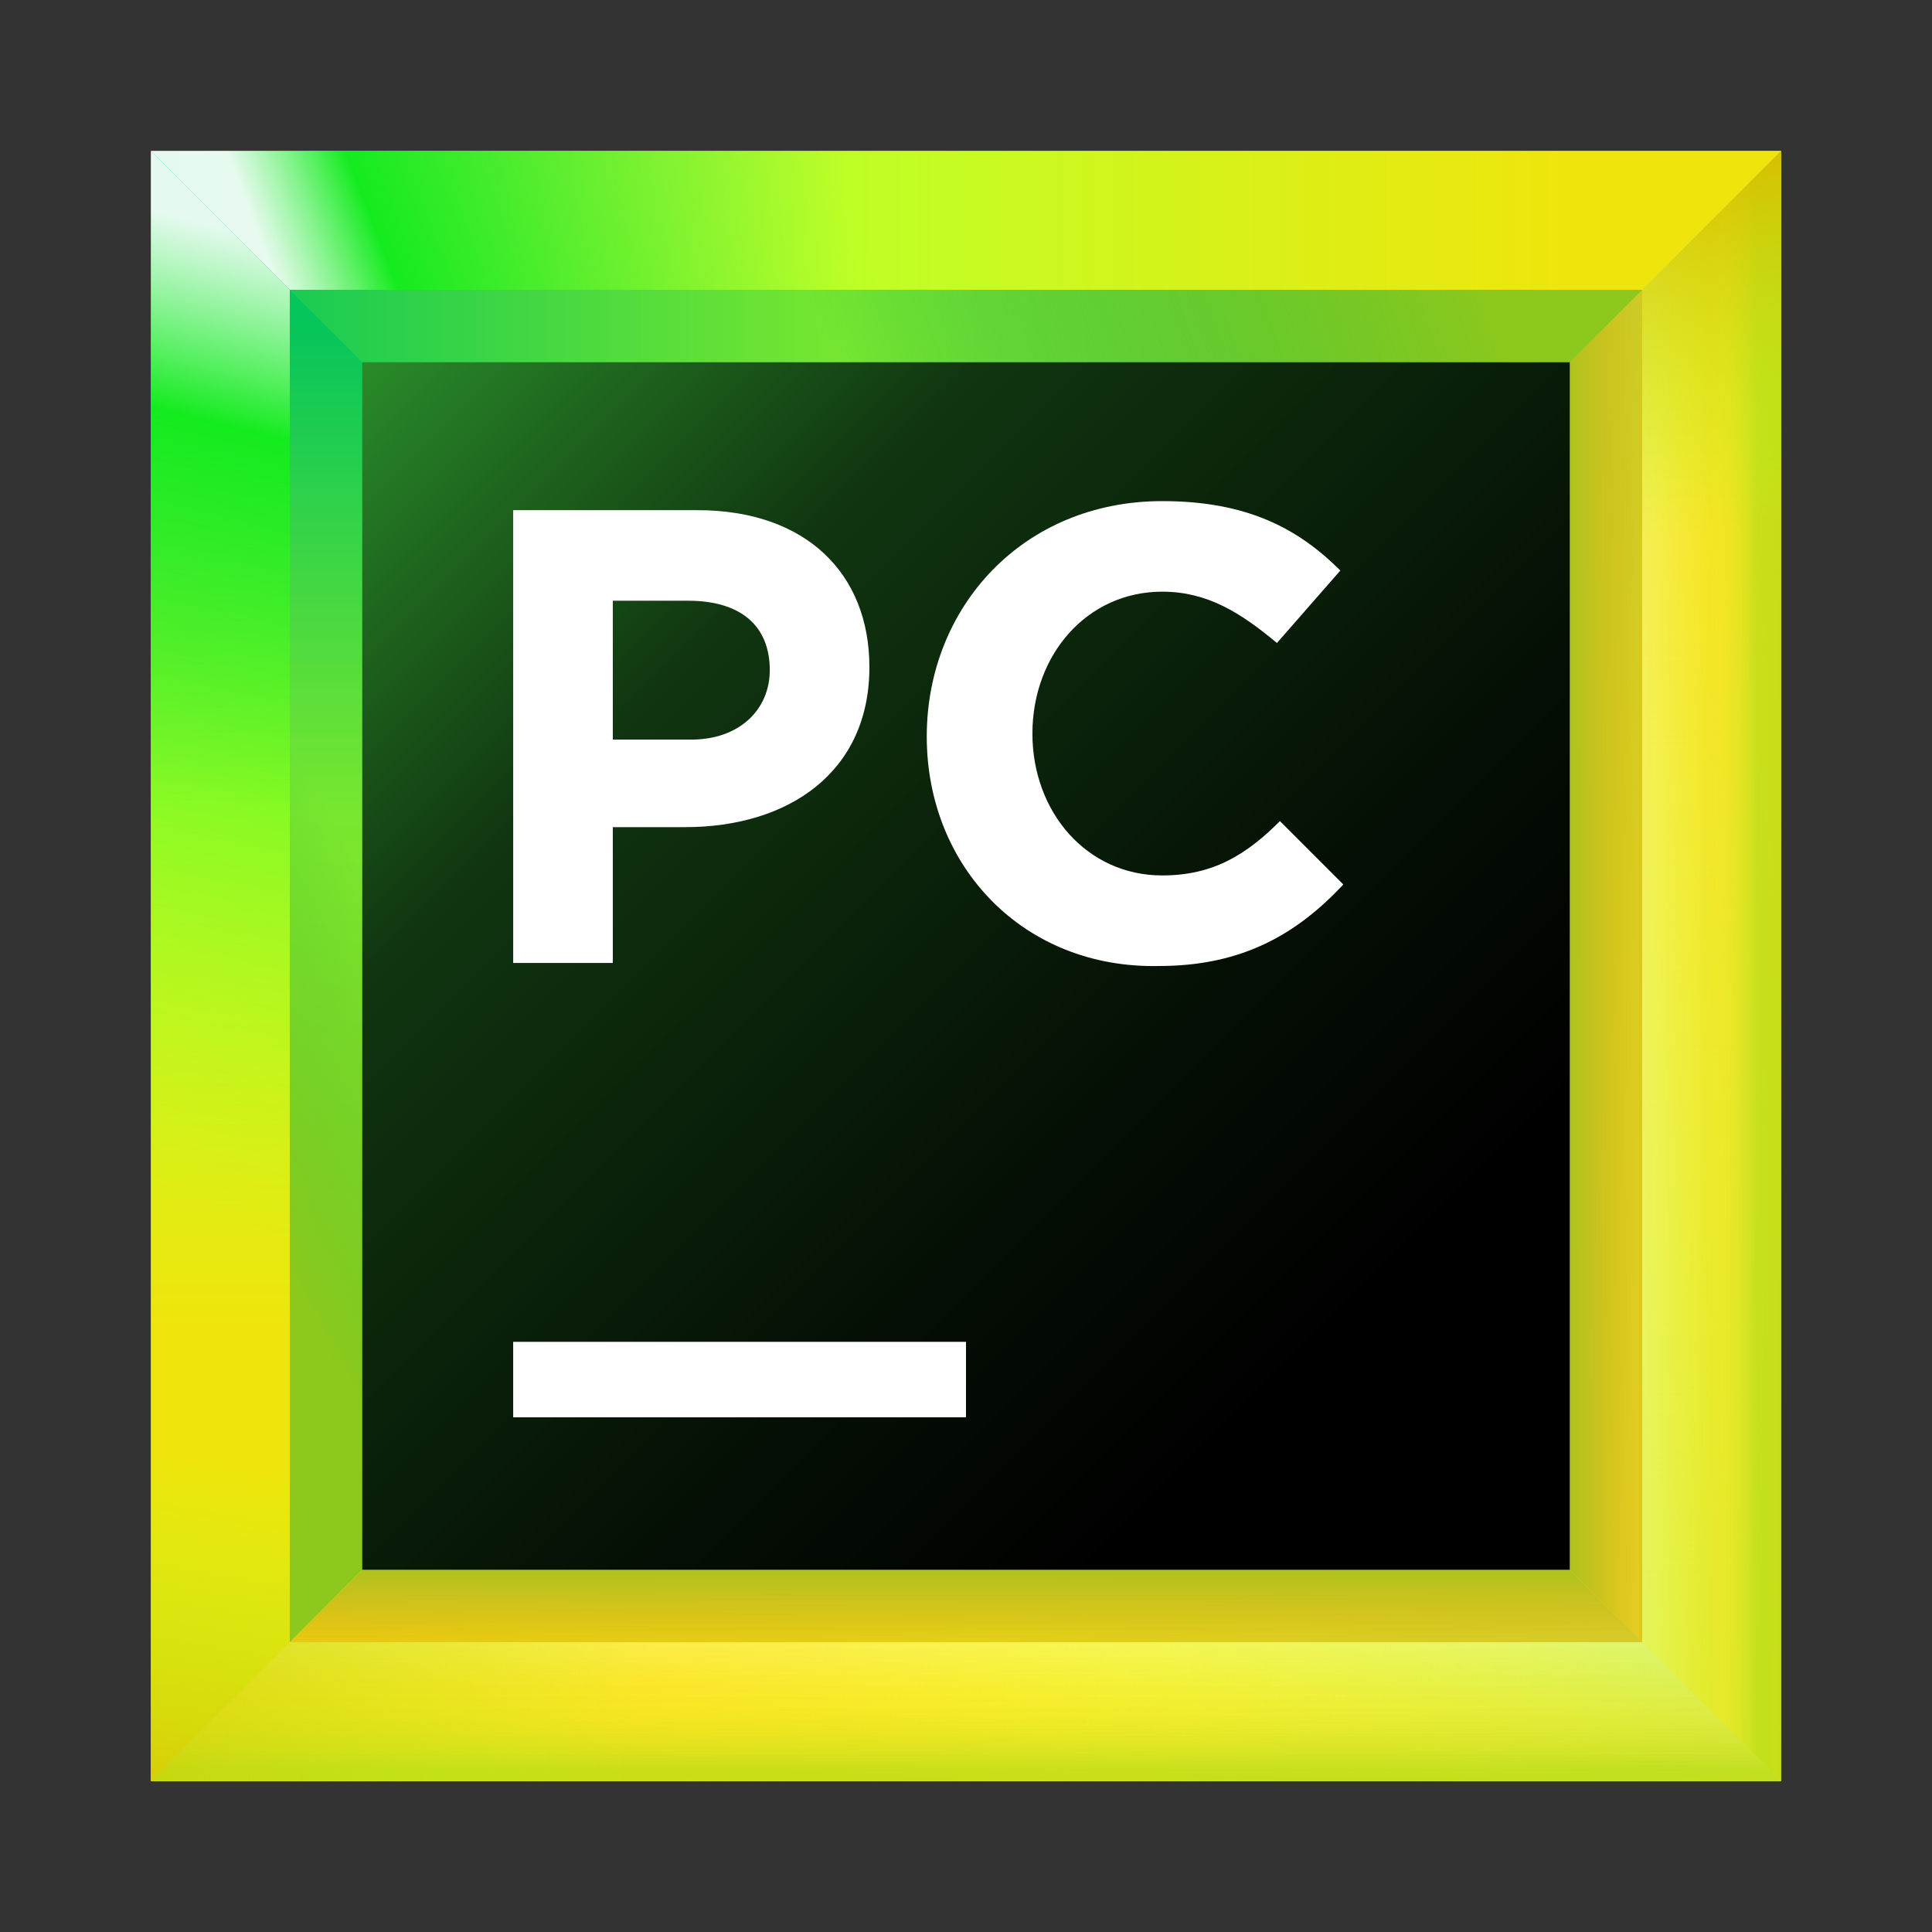
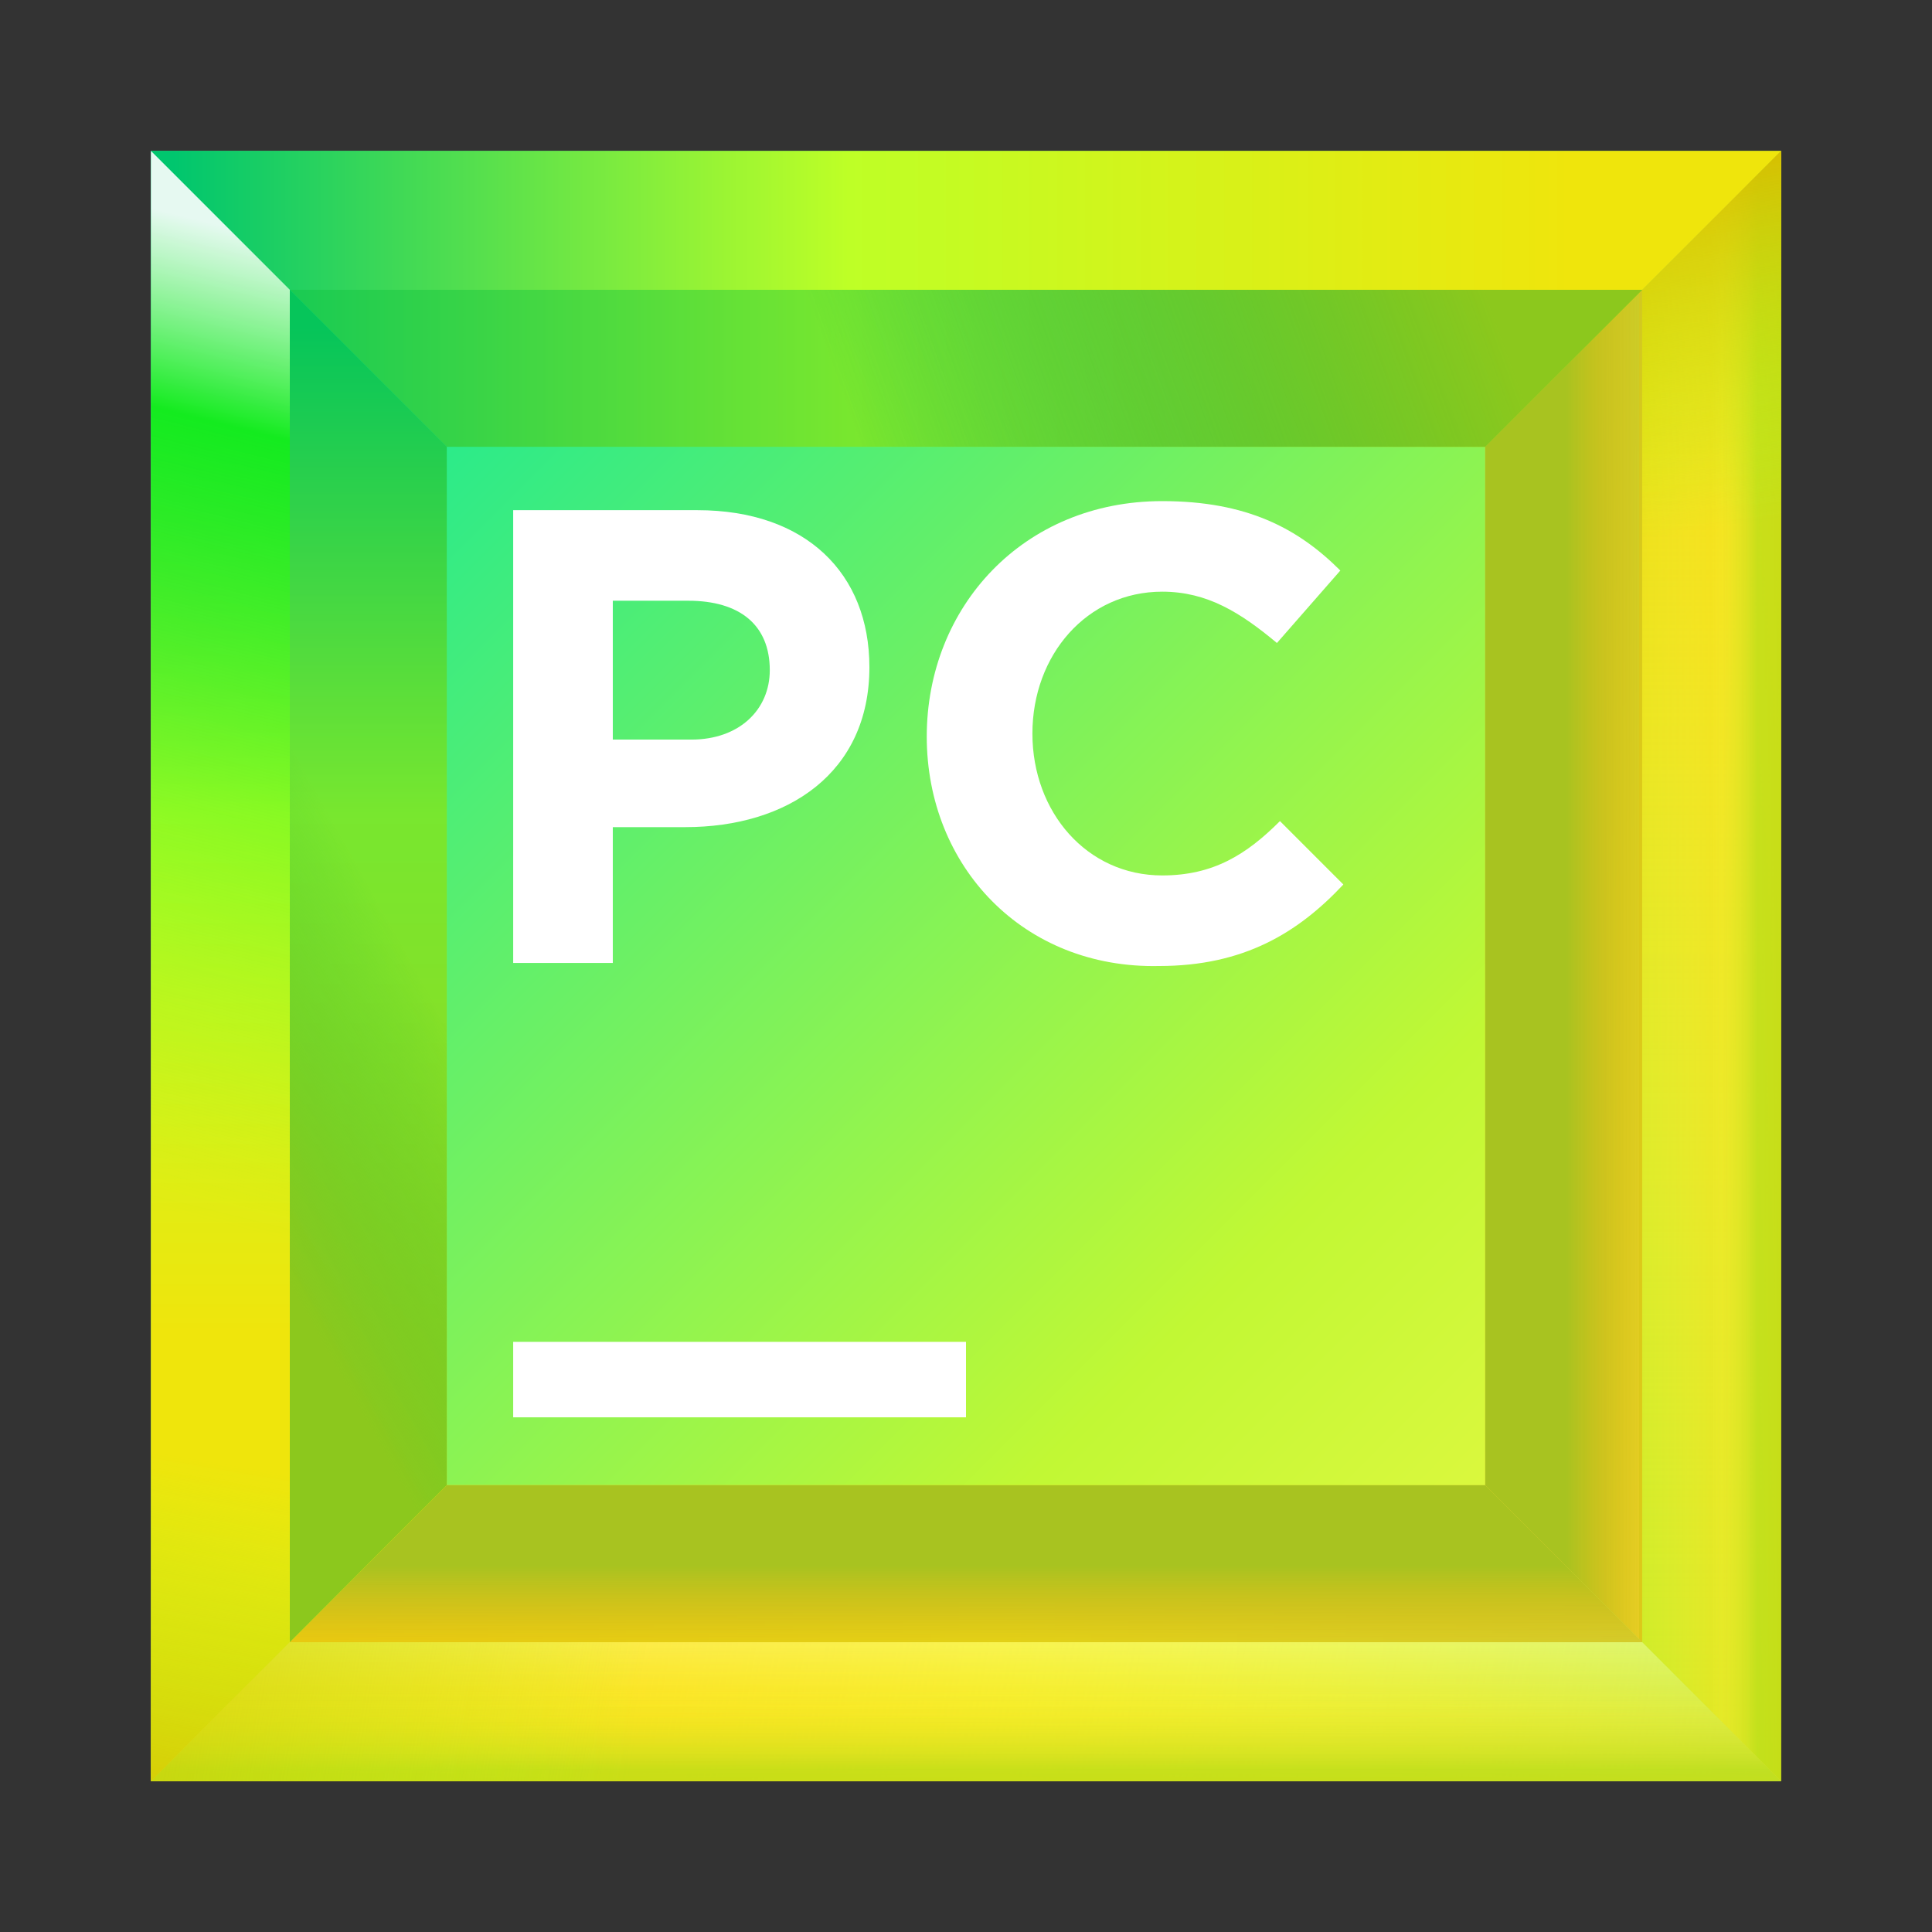
<svg xmlns="http://www.w3.org/2000/svg" width="64" height="64" viewBox="0 0 64 64" fill="none">
  <rect x="0" y="0" width="64" height="64" fill="#333333" stroke="none" />
  <path d="M59 5H5V59H59V5Z" fill="url(#paint0_linear)" />
  <path d="M49.2 14.8H14.8V49.2H49.2V14.8Z" fill="url(#paint1_linear)" />
  <path d="M54.4 9.6H9.6V54.3H54.3V9.6H54.4Z" fill="url(#paint2_linear)" />
  <path d="M54.4 54.4V9.6L49.2 14.8V49.2L54.4 54.4Z" fill="url(#paint3_linear)" />
  <path d="M14.8 14.8H49.2L59 5H5L14.8 14.8Z" fill="url(#paint4_linear)" />
  <path d="M49.2 49.2H14.8L5 59H59L49.2 49.2Z" fill="url(#paint5_linear)" />
  <path d="M9.6 54.4H54.4L49.2 49.2H14.8L9.6 54.4Z" fill="url(#paint6_linear)" />
  <path d="M54.4 54.4V9.6L49.2 14.8V49.2L54.4 54.4Z" fill="url(#paint7_linear)" />
  <path d="M9.6 54.4H54.4L49.2 49.2H14.8L9.6 54.4Z" fill="url(#paint8_linear)" />
  <path d="M14.8 49.2V14.8L5 5V59L14.8 49.2Z" fill="url(#paint9_linear)" />
-   <path d="M9.6 9.6H54.4L59 5H5L9.6 9.6Z" fill="url(#paint10_linear)" />
  <path d="M54.4 9.6H9.6L14.8 14.8H49.2L54.4 9.6Z" fill="url(#paint11_linear)" />
  <path d="M54.4 9.6H9.6L14.8 14.8H49.2L54.4 9.6Z" fill="url(#paint12_linear)" />
  <path d="M54.4 54.4H9.6L5 59H59L54.4 54.4Z" fill="url(#paint13_linear)" />
  <path d="M54.4 54.4L59 59V5L54.4 9.6V54.4Z" fill="url(#paint14_linear)" />
  <path d="M54.4 54.4H9.6L5 59H59L54.4 54.4Z" fill="url(#paint15_linear)" />
  <path d="M54.4 54.4H9.6L5 59H59L54.4 54.4Z" fill="url(#paint16_linear)" />
  <path d="M54.4 54.4H9.6L5 59H59L54.4 54.4Z" fill="url(#paint17_linear)" />
  <path d="M54.4 54.4H9.6L5 59H59L54.4 54.4Z" fill="url(#paint18_linear)" />
  <path d="M54.4 54.4L59 59V5L54.4 9.6V54.4Z" fill="url(#paint19_linear)" />
-   <path d="M54.4 54.4L59 59V5L54.4 9.6V54.4Z" fill="url(#paint20_linear)" />
  <path d="M54.4 54.4L59 59V5L54.4 9.6V54.4Z" fill="url(#paint21_linear)" />
  <path d="M54.4 54.4L59 59V5L54.4 9.6V54.4Z" fill="url(#paint22_linear)" />
  <path d="M9.6 54.4V9.6L5 5V59L9.6 54.4Z" fill="url(#paint23_linear)" />
  <path d="M9.6 54.4V9.6L5 5V59L9.6 54.4Z" fill="url(#paint24_linear)" />
  <path d="M9.6 9.6V54.4L14.8 49.2V14.8L9.6 9.6Z" fill="url(#paint25_linear)" />
-   <path d="M52 12H12V52H52V12Z" fill="url(#paint26_linear)" />
  <path d="M32 44.45H17V46.95H32V44.45Z" fill="white" />
  <path d="M17 16.9H23.1C26.7 16.9 28.8 19 28.8 22.1C28.8 25.6 26.1 27.4 22.7 27.4H20.3V31.9H17V16.9ZM22.9 24.5C24.5 24.5 25.5 23.5 25.5 22.2C25.5 20.7 24.5 19.9 22.8 19.9H20.3V24.5H22.9Z" fill="white" />
  <path d="M30.7 24.4C30.7 20.1 33.9 16.6 38.5 16.6C41.3 16.6 43 17.5 44.4 18.9L42.3 21.3C41.1 20.3 40 19.6 38.5 19.6C36 19.6 34.2 21.7 34.2 24.3C34.2 26.9 36 29 38.5 29C40.2 29 41.3 28.3 42.4 27.2L44.5 29.3C43 30.9 41.2 32 38.4 32C33.9 32.1 30.7 28.7 30.7 24.4Z" fill="white" />
  <defs>
    <linearGradient id="paint0_linear" x1="65.037" y1="65.036" x2="-11.242" y2="-11.241" gradientUnits="userSpaceOnUse">
      <stop offset="0.347" stop-color="#C8EA23" />
      <stop offset="0.856" stop-color="#10E899" />
    </linearGradient>
    <linearGradient id="paint1_linear" x1="53.023" y1="53.023" x2="4.483" y2="4.483" gradientUnits="userSpaceOnUse">
      <stop offset="0.347" stop-color="#087CFA" />
      <stop offset="0.856" stop-color="#FE2857" />
      <stop offset="1" stop-color="#FE2857" />
    </linearGradient>
    <linearGradient id="paint2_linear" x1="59.367" y1="59.366" x2="-3.82" y2="-3.82" gradientUnits="userSpaceOnUse">
      <stop offset="0" stop-color="#FCF84A" />
      <stop offset="0.282" stop-color="#C1F834" />
      <stop offset="0.785" stop-color="#10E899" />
    </linearGradient>
    <linearGradient id="paint3_linear" x1="50.216" y1="32" x2="56.399" y2="32" gradientUnits="userSpaceOnUse">
      <stop offset="0.27" stop-color="#FFC320" />
      <stop offset="1" stop-color="#FDB60D" stop-opacity="0" />
    </linearGradient>
    <linearGradient id="paint4_linear" x1="71.43" y1="9.909" x2="-3.66" y2="9.909" gradientUnits="userSpaceOnUse">
      <stop offset="0.258" stop-color="#EFE50C" />
      <stop offset="0.577" stop-color="#BEFF26" />
      <stop offset="0.875" stop-color="#00C66E" />
    </linearGradient>
    <linearGradient id="paint5_linear" x1="2.259" y1="54.091" x2="64.521" y2="54.091" gradientUnits="userSpaceOnUse">
      <stop offset="0.024" stop-color="#F3DF00" />
      <stop offset="0.496" stop-color="#DDFF18" />
      <stop offset="1" stop-color="#97E578" />
    </linearGradient>
    <linearGradient id="paint6_linear" x1="31.968" y1="50.214" x2="31.968" y2="56.398" gradientUnits="userSpaceOnUse">
      <stop offset="0.27" stop-color="#FFC320" />
      <stop offset="1" stop-color="#FDB60D" stop-opacity="0" />
    </linearGradient>
    <linearGradient id="paint7_linear" x1="50.216" y1="32" x2="56.399" y2="32" gradientUnits="userSpaceOnUse">
      <stop offset="0.27" stop-color="#A8C320" />
      <stop offset="1" stop-color="#FDB60D" stop-opacity="0" />
    </linearGradient>
    <linearGradient id="paint8_linear" x1="31.968" y1="50.214" x2="31.968" y2="56.398" gradientUnits="userSpaceOnUse">
      <stop offset="0.27" stop-color="#A8C320" />
      <stop offset="1" stop-color="#FDB60D" stop-opacity="0" />
    </linearGradient>
    <linearGradient id="paint9_linear" x1="9.909" y1="58.103" x2="9.909" y2="4.103" gradientUnits="userSpaceOnUse">
      <stop offset="0.258" stop-color="#EFE50C" />
      <stop offset="0.577" stop-color="#BEFF26" />
      <stop offset="0.875" stop-color="#00C66E" />
    </linearGradient>
    <linearGradient id="paint10_linear" x1="30.621" y1="6.958" x2="11.074" y2="14.441" gradientUnits="userSpaceOnUse">
      <stop offset="0.102" stop-color="#A5FF21" stop-opacity="0" />
      <stop offset="0.822" stop-color="#14EB1F" />
      <stop offset="1" stop-color="white" stop-opacity="0.9" />
    </linearGradient>
    <linearGradient id="paint11_linear" x1="48.326" y1="5.415" x2="19.924" y2="15.64" gradientUnits="userSpaceOnUse">
      <stop offset="0.018" stop-color="#99C81D" />
      <stop offset="0.723" stop-color="#10C299" stop-opacity="0" />
    </linearGradient>
    <linearGradient id="paint12_linear" x1="48.326" y1="5.415" x2="19.924" y2="15.64" gradientUnits="userSpaceOnUse">
      <stop offset="0.019" stop-color="#8CC81D" />
      <stop offset="0.723" stop-color="#10C23B" stop-opacity="0.4" />
    </linearGradient>
    <linearGradient id="paint13_linear" x1="64.77" y1="62.582" x2="14.466" y2="54.124" gradientUnits="userSpaceOnUse">
      <stop offset="0" stop-color="#FCF84A" stop-opacity="0" />
      <stop offset="1" stop-color="#FDD200" />
    </linearGradient>
    <linearGradient id="paint14_linear" x1="56.683" y1="58.28" x2="56.683" y2="4.906" gradientUnits="userSpaceOnUse">
      <stop offset="0" stop-color="#FCF84A" stop-opacity="0" />
      <stop offset="1" stop-color="#FDD200" />
    </linearGradient>
    <linearGradient id="paint15_linear" x1="32" y1="53.342" x2="32" y2="60.432" gradientUnits="userSpaceOnUse">
      <stop offset="0" stop-color="#FCF84A" stop-opacity="0" />
      <stop offset="1" stop-color="#FDD200" />
    </linearGradient>
    <linearGradient id="paint16_linear" x1="32" y1="53.342" x2="32" y2="60.432" gradientUnits="userSpaceOnUse">
      <stop offset="0.071" stop-color="#FFFFA3" stop-opacity="0.5" />
      <stop offset="0.564" stop-color="#FCF84A" stop-opacity="0" />
    </linearGradient>
    <linearGradient id="paint17_linear" x1="32" y1="59.017" x2="32" y2="53.561" gradientUnits="userSpaceOnUse">
      <stop offset="0.071" stop-color="#97DF1E" stop-opacity="0.5" />
      <stop offset="0.564" stop-color="#FCF84A" stop-opacity="0" />
    </linearGradient>
    <linearGradient id="paint18_linear" x1="51.293" y1="60.14" x2="-1.751" y2="51.653" gradientUnits="userSpaceOnUse">
      <stop offset="0.563" stop-color="#A5FF21" stop-opacity="0" />
      <stop offset="1" stop-color="#D7BE00" stop-opacity="0.9" />
    </linearGradient>
    <linearGradient id="paint19_linear" x1="53.647" y1="32" x2="60.197" y2="32" gradientUnits="userSpaceOnUse">
      <stop offset="0" stop-color="#FCF84A" stop-opacity="0" />
      <stop offset="1" stop-color="#FDD200" />
    </linearGradient>
    <linearGradient id="paint20_linear" x1="53.647" y1="32" x2="60.197" y2="32" gradientUnits="userSpaceOnUse">
      <stop offset="0.071" stop-color="#FFFFA3" stop-opacity="0.5" />
      <stop offset="0.564" stop-color="#FCF84A" stop-opacity="0" />
    </linearGradient>
    <linearGradient id="paint21_linear" x1="58.441" y1="32" x2="55.272" y2="32" gradientUnits="userSpaceOnUse">
      <stop offset="0.071" stop-color="#97DF1E" stop-opacity="0.5" />
      <stop offset="0.564" stop-color="#FCF84A" stop-opacity="0" />
    </linearGradient>
    <linearGradient id="paint22_linear" x1="57.159" y1="32.97" x2="53.252" y2="6.006" gradientUnits="userSpaceOnUse">
      <stop offset="0.563" stop-color="#A5FF21" stop-opacity="0" />
      <stop offset="1" stop-color="#D7BE00" stop-opacity="0.9" />
    </linearGradient>
    <linearGradient id="paint23_linear" x1="3.908" y1="43.471" x2="12.492" y2="8.757" gradientUnits="userSpaceOnUse">
      <stop offset="0.102" stop-color="#A5FF21" stop-opacity="0" />
      <stop offset="0.822" stop-color="#14EB1F" />
      <stop offset="1" stop-color="white" stop-opacity="0.9" />
    </linearGradient>
    <linearGradient id="paint24_linear" x1="6.944" y1="31.897" x2="2.135" y2="60.399" gradientUnits="userSpaceOnUse">
      <stop offset="0.563" stop-color="#A5FF21" stop-opacity="0" />
      <stop offset="1" stop-color="#D7BE00" stop-opacity="0.9" />
    </linearGradient>
    <linearGradient id="paint25_linear" x1="4.894" y1="34.646" x2="15.75" y2="28.587" gradientUnits="userSpaceOnUse">
      <stop offset="0.019" stop-color="#8CC81D" />
      <stop offset="0.723" stop-color="#10C23B" stop-opacity="0.4" />
    </linearGradient>
    <linearGradient id="paint26_linear" x1="12.061" y1="12.061" x2="47.109" y2="47.109" gradientUnits="userSpaceOnUse">
      <stop offset="0" stop-color="#298B2A" />
      <stop offset="0.092" stop-color="#216F21" />
      <stop offset="0.293" stop-color="#103510" />
      <stop offset="0.69" stop-color="#051005" />
      <stop offset="0.914" />
    </linearGradient>
  </defs>
</svg>